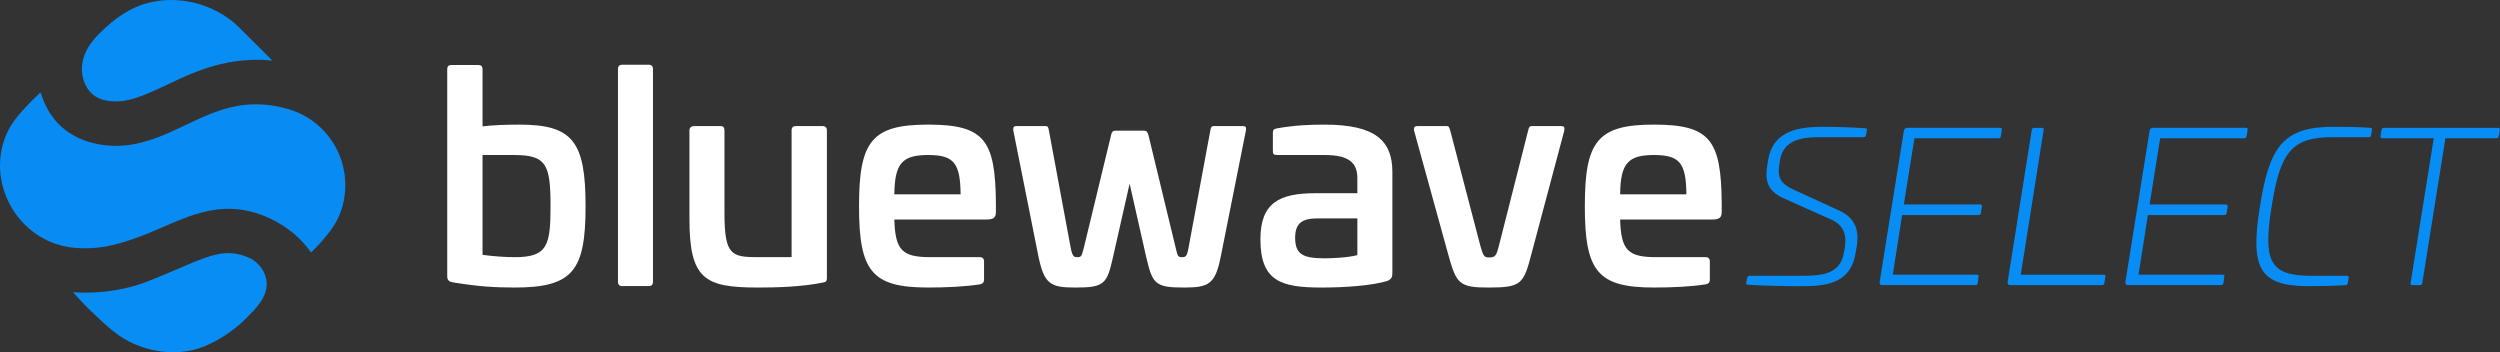
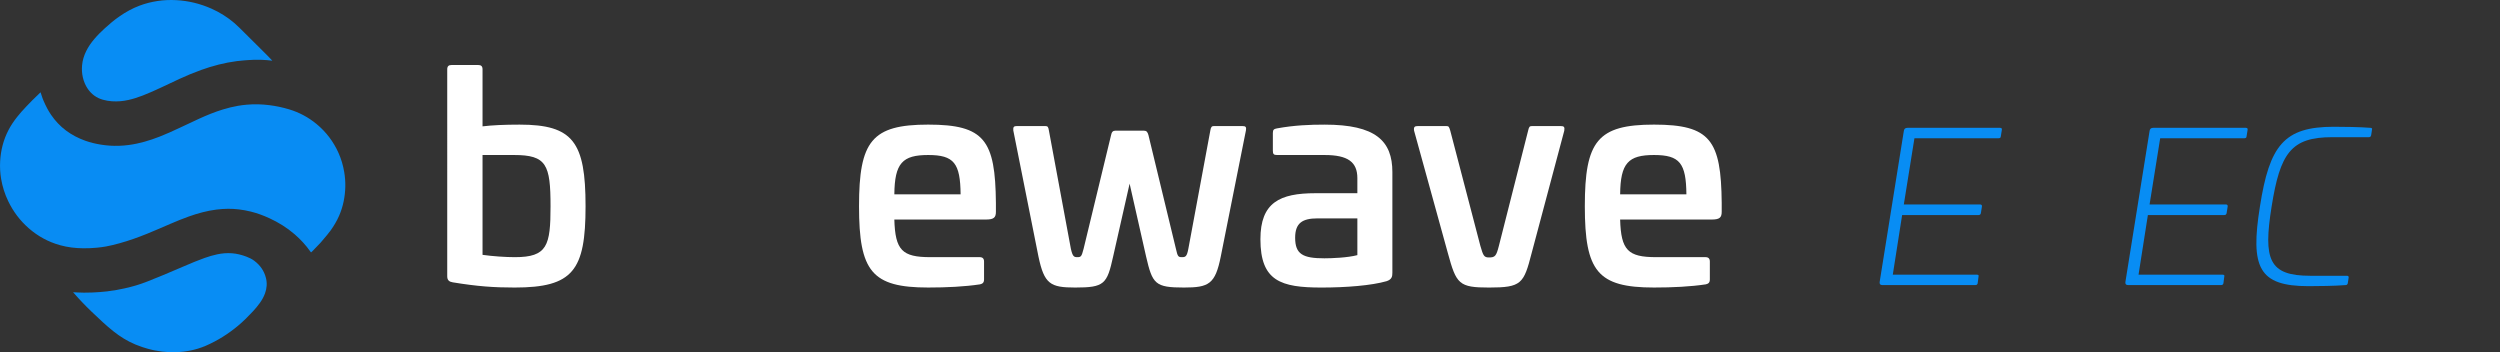
<svg xmlns="http://www.w3.org/2000/svg" id="Layer_1" viewBox="0 0 3040.97 428.49">
  <rect x="0" y="0" width="3040.97" height="428.49" fill="#333333" stroke="none" />
  <defs>
    <style>.cls-1{fill:#088cf3;}.cls-1,.cls-2,.cls-3{stroke-width:0px;}.cls-2{fill:#088df4;}.cls-3{fill:#fff;}</style>
  </defs>
  <path class="cls-1" d="M49.33,112.24c.55,1.9,1.28,4.2,2.24,6.77.45,1.22,1.57,4.15,3.31,7.81,1.26,2.66,3.54,7.37,7.22,12.8,10.27,15.14,24.33,25.32,41.42,31.48,6.31,2.27,12.81,3.8,19.43,4.86,7.17,1.15,14.37,1.62,21.63,1.4,4.06-.12,8.11-.48,12.14-1.01,12.9-1.7,25.25-5.42,37.34-10.12,8.27-3.22,16.33-6.92,24.36-10.69,7.85-3.68,15.68-7.42,23.56-11.03,9.37-4.3,18.91-8.19,28.77-11.24,6.16-1.91,12.4-3.46,18.76-4.56,3.51-.6,7.05-1.05,10.61-1.36,4.5-.39,9-.58,13.51-.48,4.76.11,9.5.47,14.22,1.07,8.03,1.02,15.92,2.71,23.67,5.02,12.41,3.7,23.62,9.69,33.6,17.96,11.61,9.62,20.49,21.34,26.64,35.1,3.31,7.41,5.59,15.14,6.93,23.15.96,5.78,1.46,11.61,1.35,17.47-.25,12.52-2.62,24.6-7.69,36.1-2.75,6.24-6.22,12.06-10.19,17.6-2.2,3.08-5.51,7-12.17,14.81-5.71,6.05-9.93,10.4-10.4,10.8-.3.26-.59.5-.59.5-.28.24-.52.43-.69.56-.14-.19-.38-.46-.63-.82-5.56-7.91-12.06-14.96-19.37-21.28-9.22-7.97-19.47-14.31-30.5-19.42-7.39-3.42-15.01-6.21-22.92-8.17-4.77-1.18-9.58-2.06-14.46-2.63-4.34-.5-8.69-.76-13.05-.72-4.76.04-9.5.37-14.23.98-11.41,1.46-22.42,4.48-33.24,8.31-7.8,2.76-15.45,5.91-23.05,9.19-9.24,3.98-18.44,8.03-27.77,11.81-11.08,4.48-22.31,8.51-33.83,11.69-5.44,1.5-10.91,2.9-16.48,3.88-3.47.61-6.95,1.08-10.45,1.43-5.63.55-11.27.79-16.92.75-9.6-.08-19.08-1.18-28.35-3.76-14.27-3.98-26.97-10.88-38.11-20.63-10.55-9.23-18.82-20.21-24.91-32.82-4.21-8.71-7.09-17.85-8.7-27.39-1.18-6.97-1.56-13.99-1.18-21.04.73-13.54,4.01-26.41,10.32-38.46,2.89-5.5,6.37-10.62,10.21-15.5,3.64-4.62,6.53-7.8,11.28-12.85,4.04-4.29,9.66-10.06,16.71-16.68.03-.03.18-.18.4-.38.1-.09.2-.17.27-.23Z" />
  <path class="cls-2" d="M331.22,73.84c-4.01-.53-8.74-.97-14.06-1.12-6.01-.17-10.59.09-14.96.35-.49.03-7.57.44-14.2,1.29-14.86,1.92-29.25,5.69-43.32,10.75-9.01,3.23-17.83,6.92-26.51,10.93-7.42,3.43-14.79,6.97-22.19,10.43-7.36,3.44-14.75,6.81-22.35,9.72-5.65,2.17-11.38,4.05-17.29,5.39-6.62,1.5-13.31,2.08-20.08,1.62-3.76-.25-7.48-.87-11.12-1.89-7.71-2.16-13.78-6.61-18.32-13.17-2.97-4.29-4.9-9.04-6.07-14.11-1.1-4.78-1.34-9.62-.92-14.48.52-5.99,2.23-11.66,4.86-17.06,2.68-5.52,6.17-10.5,10.13-15.16,3.89-4.58,8.17-8.77,12.59-12.84,5.59-5.14,11.4-10,17.63-14.35,7.75-5.42,15.95-9.99,24.82-13.31,7.08-2.65,14.36-4.49,21.83-5.61,7.58-1.14,15.2-1.45,22.83-1.03,14.84.82,29.07,4.28,42.66,10.33,10.21,4.55,19.59,10.41,28.08,17.68,2.07,1.78,4.07,3.63,5.99,5.56,20.18,20.19,33.44,32.99,38.8,38.81.52.56.93,1.02,1.17,1.27Z" />
  <path class="cls-2" d="M102.37,355.98c13.95.13,27.81-1.54,27.81-1.54,16.52-1.99,29.2-5.46,35.15-7.22,9.21-2.73,17.23-6.04,33.29-12.66,10.74-4.43,25.07-10.64,25.72-10.92,8.11-3.47,16.22-6.93,24.54-9.87,5.05-1.78,10.17-3.32,15.41-4.42,5.91-1.24,11.87-1.73,17.88-1.28,6.12.45,12.01,1.98,17.73,4.17,3.3,1.26,6.46,2.78,9.31,4.9,7.21,5.37,12.12,12.31,14.31,21.09,1.57,6.3,1.05,12.48-1.14,18.56-1.51,4.18-3.68,8-6.23,11.63-2.66,3.78-5.66,7.27-8.81,10.65-5.68,6.1-11.58,11.97-17.99,17.31-11.88,9.89-24.84,18.04-39.04,24.19-6.57,2.85-13.4,4.85-20.45,6.15-4.34.8-8.71,1.3-13.12,1.57-3.47.21-6.94.26-10.4.11-6.21-.27-12.32-1-18.33-2.2-2.02-.4-12.12-2.48-23.21-7.12-20.35-8.53-34.04-21.56-53.32-39.9-8.3-7.9-16.21-16.57-16.21-16.57-.88-.99-6.37-7.18-6.37-7.18.2.01.49.04.83.06,1.8.1,6.24.43,12.63.49Z" />
  <path class="cls-3" d="M581.67,79.08c3.52,0,5.28,1.41,5.28,5.28v69.34c11.62-1.41,26.75-2.11,45.06-2.11,65.12,0,80.26,21.12,80.26,99.26s-15.14,98.91-86.24,98.91c-25.34,0-45.41-1.41-75.33-6.34-4.22-.7-6.69-2.46-6.69-7.39V84.36c0-3.87,1.76-5.28,5.28-5.28h32.38ZM586.95,188.55v121.44c12.32,1.76,28.16,2.82,39.42,2.82,39.42,0,43.3-14.08,43.3-61.95,0-50.69-4.93-62.3-44.35-62.3h-38.37Z" />
-   <path class="cls-3" d="M789,78.73c3.52,0,5.28,1.76,5.28,5.28v258.72c0,3.52-1.76,5.28-5.28,5.28h-32.03c-3.52,0-5.28-1.76-5.28-5.28V84.01c0-3.52,1.76-5.28,5.28-5.28h32.03Z" />
-   <path class="cls-3" d="M1000.55,153.35c3.52,0,5.28,1.76,5.28,5.28v179.52c0,4.58-1.76,4.93-5.28,5.63-26.05,5.28-57.38,5.98-78.5,5.98-65.12,0-83.42-10.21-83.42-83.78v-107.36c0-3.52,2.46-5.28,5.98-5.28h31.68c3.52,0,4.93,1.76,4.93,5.28v99.62c0,52.1,8.1,54.56,41.18,54.56h40.48v-154.18c0-3.52,1.76-5.28,5.28-5.28h32.38Z" />
  <path class="cls-3" d="M1211.41,246.98v10.56c0,6.69-2.11,9.5-11.97,9.5h-111.58c1.06,37.31,9.5,45.76,43.65,45.76h60.19c3.52,0,5.28,1.76,5.28,5.28v21.82c0,3.87-1.76,5.28-4.93,5.98-18.66,2.82-40.48,3.87-63.01,3.87-68.64,0-84.13-19.71-84.13-98.91s15.49-99.26,84.13-99.26,81.66,19.01,82.37,95.39ZM1087.86,236.42h80.61c-.35-38.02-8.1-47.87-39.42-47.87s-40.83,9.86-41.18,47.87Z" />
  <path class="cls-3" d="M1511.32,153.35c3.87,0,4.93,1.06,4.22,5.28l-30.62,153.47c-6.69,33.44-14.43,37.66-44.7,37.66-35.2,0-38.37-4.22-46.11-37.66l-20.06-88.7-20.06,88.7c-7.39,33.44-10.56,37.66-46.11,37.66-30.27,0-37.66-4.22-44.7-37.66l-30.62-153.47c-.35-4.22.7-5.28,4.22-5.28h34.85c2.82,0,3.52,1.06,4.22,5.28l26.75,143.97c2.11,9.5,3.87,10.21,7.74,10.21,4.58,0,5.28-.7,7.74-10.21l33.44-138.34c.7-3.87,2.46-5.28,4.93-5.28h35.2c2.82,0,4.22,1.41,5.28,5.28l33.44,138.34c2.11,9.5,2.82,10.21,7.39,10.21,4.22,0,5.98-.7,7.74-10.21l26.75-143.97c.7-4.22,1.76-5.28,4.22-5.28h34.85Z" />
  <path class="cls-3" d="M1693.67,209.32v122.5c0,4.58-.7,8.1-7.04,10.21-18.3,5.28-49.28,7.74-79.2,7.74-49.28,0-74.27-7.74-74.27-58.78,0-44.7,23.58-55.97,66.88-55.97h51.04v-18.3c0-19.71-11.62-28.16-39.78-28.16h-57.73c-4.22,0-5.28-1.06-5.28-5.28v-21.47c0-4.22,1.41-4.93,4.93-5.63,21.12-3.87,40.13-4.58,58.08-4.58,61.95,0,82.37,19.71,82.37,57.73ZM1602.5,265.64c-18.66,0-27.1,5.98-27.1,23.58,0,20.06,9.5,24.99,35.55,24.99,8.8,0,28.16-.7,40.13-3.87v-44.7h-48.58Z" />
  <path class="cls-3" d="M1898.54,153.35c3.87,0,4.93,1.06,4.22,5.63l-39.78,149.25c-9.5,36.96-12.32,41.54-51.74,41.54-36.61,0-39.78-4.22-49.98-41.54l-41.18-149.25c-.7-4.58.7-5.63,4.58-5.63h34.85c2.82,0,3.17,1.06,4.58,5.63l36.61,140.1c3.52,12.32,4.58,14.08,10.56,14.08,7.39,0,8.8-1.76,11.97-14.08l35.55-140.1c1.06-4.58,1.76-5.63,4.58-5.63h35.2Z" />
  <path class="cls-3" d="M2094.26,246.98v10.56c0,6.69-2.11,9.5-11.97,9.5h-111.58c1.06,37.31,9.5,45.76,43.65,45.76h60.19c3.52,0,5.28,1.76,5.28,5.28v21.82c0,3.87-1.76,5.28-4.93,5.98-18.66,2.82-40.48,3.87-63.01,3.87-68.64,0-84.13-19.71-84.13-98.91s15.49-99.26,84.13-99.26,81.66,19.01,82.37,95.39ZM1970.71,236.42h80.61c-.35-38.02-8.1-47.87-39.42-47.87s-40.83,9.86-41.18,47.87Z" />
-   <path class="cls-2" d="M2269.07,156.03c1.55,0,1.81,1.03,1.81,2.07l-1.29,6.97c-.26,1.03-1.29,1.81-2.58,1.81h-55.76c-28.4,0-43.11,8.52-46.21,28.66l-.52,3.36c-2.58,15.75-.26,24.01,17.81,32.01l56.02,25.81c23.49,11.1,21.94,31.49,20.14,43.37l-1.29,6.97c-6.2,40.27-39.5,41.05-69.18,41.05-13.68,0-45.95-.52-62.21-1.81-1.03,0-2.07-.78-1.81-2.32l1.29-6.2c.52-1.55,1.55-2.32,2.84-2.32h65.31c23.23,0,45.44-2.32,49.57-28.65l1.03-5.68c1.29-9.29,2.84-24.52-15.49-33.56l-58.34-26.07c-21.94-9.81-23.23-23.23-20.39-41.3l.77-4.91c5.42-32.78,30.2-41.05,66.34-41.05,13.42,0,35.88.52,52.15,1.81Z" />
  <path class="cls-2" d="M2432.99,155.52c1.55,0,2.32.77,2.06,2.32l-1.29,8c0,1.55-1.03,2.32-2.58,2.32h-102.49l-12.91,80.54h92.93c1.55,0,2.32,1.03,2.07,2.58l-1.29,8c-.26,1.55-1.29,2.32-2.84,2.32h-92.93l-11.36,72.54h102.49c1.55,0,2.32.77,1.81,2.32l-1.03,8c-.26,1.55-1.29,2.32-2.84,2.32h-113.07c-2.58,0-3.61-1.29-3.36-3.61l29.43-183.81c.26-2.58,1.81-3.87,4.39-3.87h112.81Z" />
-   <path class="cls-2" d="M2483.84,155.52c1.55,0,2.32.77,2.07,2.32l-27.88,176.32h100.94c1.55,0,2.32.52,2.06,2.32l-1.29,7.75c-.26,1.81-1.29,2.58-2.84,2.58h-111.52c-2.32,0-3.61-1.03-3.36-3.61l29.43-185.35c.26-1.55,1.29-2.32,2.84-2.32h9.55Z" />
  <path class="cls-2" d="M2731.92,155.52c1.55,0,2.32.77,2.06,2.32l-1.29,8c0,1.55-1.03,2.32-2.58,2.32h-102.49l-12.91,80.54h92.93c1.55,0,2.32,1.03,2.06,2.58l-1.29,8c-.26,1.55-1.29,2.32-2.84,2.32h-92.93l-11.36,72.54h102.49c1.55,0,2.32.77,1.81,2.32l-1.03,8c-.26,1.55-1.29,2.32-2.84,2.32h-113.07c-2.58,0-3.61-1.29-3.36-3.61l29.43-183.81c.26-2.58,1.81-3.87,4.39-3.87h112.81Z" />
  <path class="cls-2" d="M2883.45,155.52c1.55,0,2.32.77,1.81,2.32l-1.03,6.71c-.52,1.81-1.29,2.32-2.84,2.32h-44.66c-50.08,0-63.25,19.62-73.57,84.42-10.33,64.54-3.36,84.16,46.98,84.16h44.66c1.55,0,2.32.77,2.06,2.32l-1.03,6.71c-.26,1.55-1.29,2.32-2.84,2.32-12.91,1.03-33.56,1.29-44.92,1.29-60.66,0-70.99-22.72-59.12-96.81,11.62-74.35,29.17-97.07,89.84-97.07,11.62,0,32.01.26,44.66,1.29Z" />
-   <path class="cls-2" d="M3038.85,155.52c1.55,0,2.32.77,2.07,2.58l-1.55,7.49c-.26,1.81-1.03,2.58-2.58,2.58h-62.21l-28.14,176.06c-.26,1.81-1.03,2.58-2.58,2.58h-9.55c-1.55,0-2.32-.77-2.07-2.58l28.14-176.06h-62.47c-1.55,0-2.58-.52-2.32-2.58l1.29-7.75c.26-1.55,1.29-2.32,2.84-2.32h139.14Z" />
</svg>